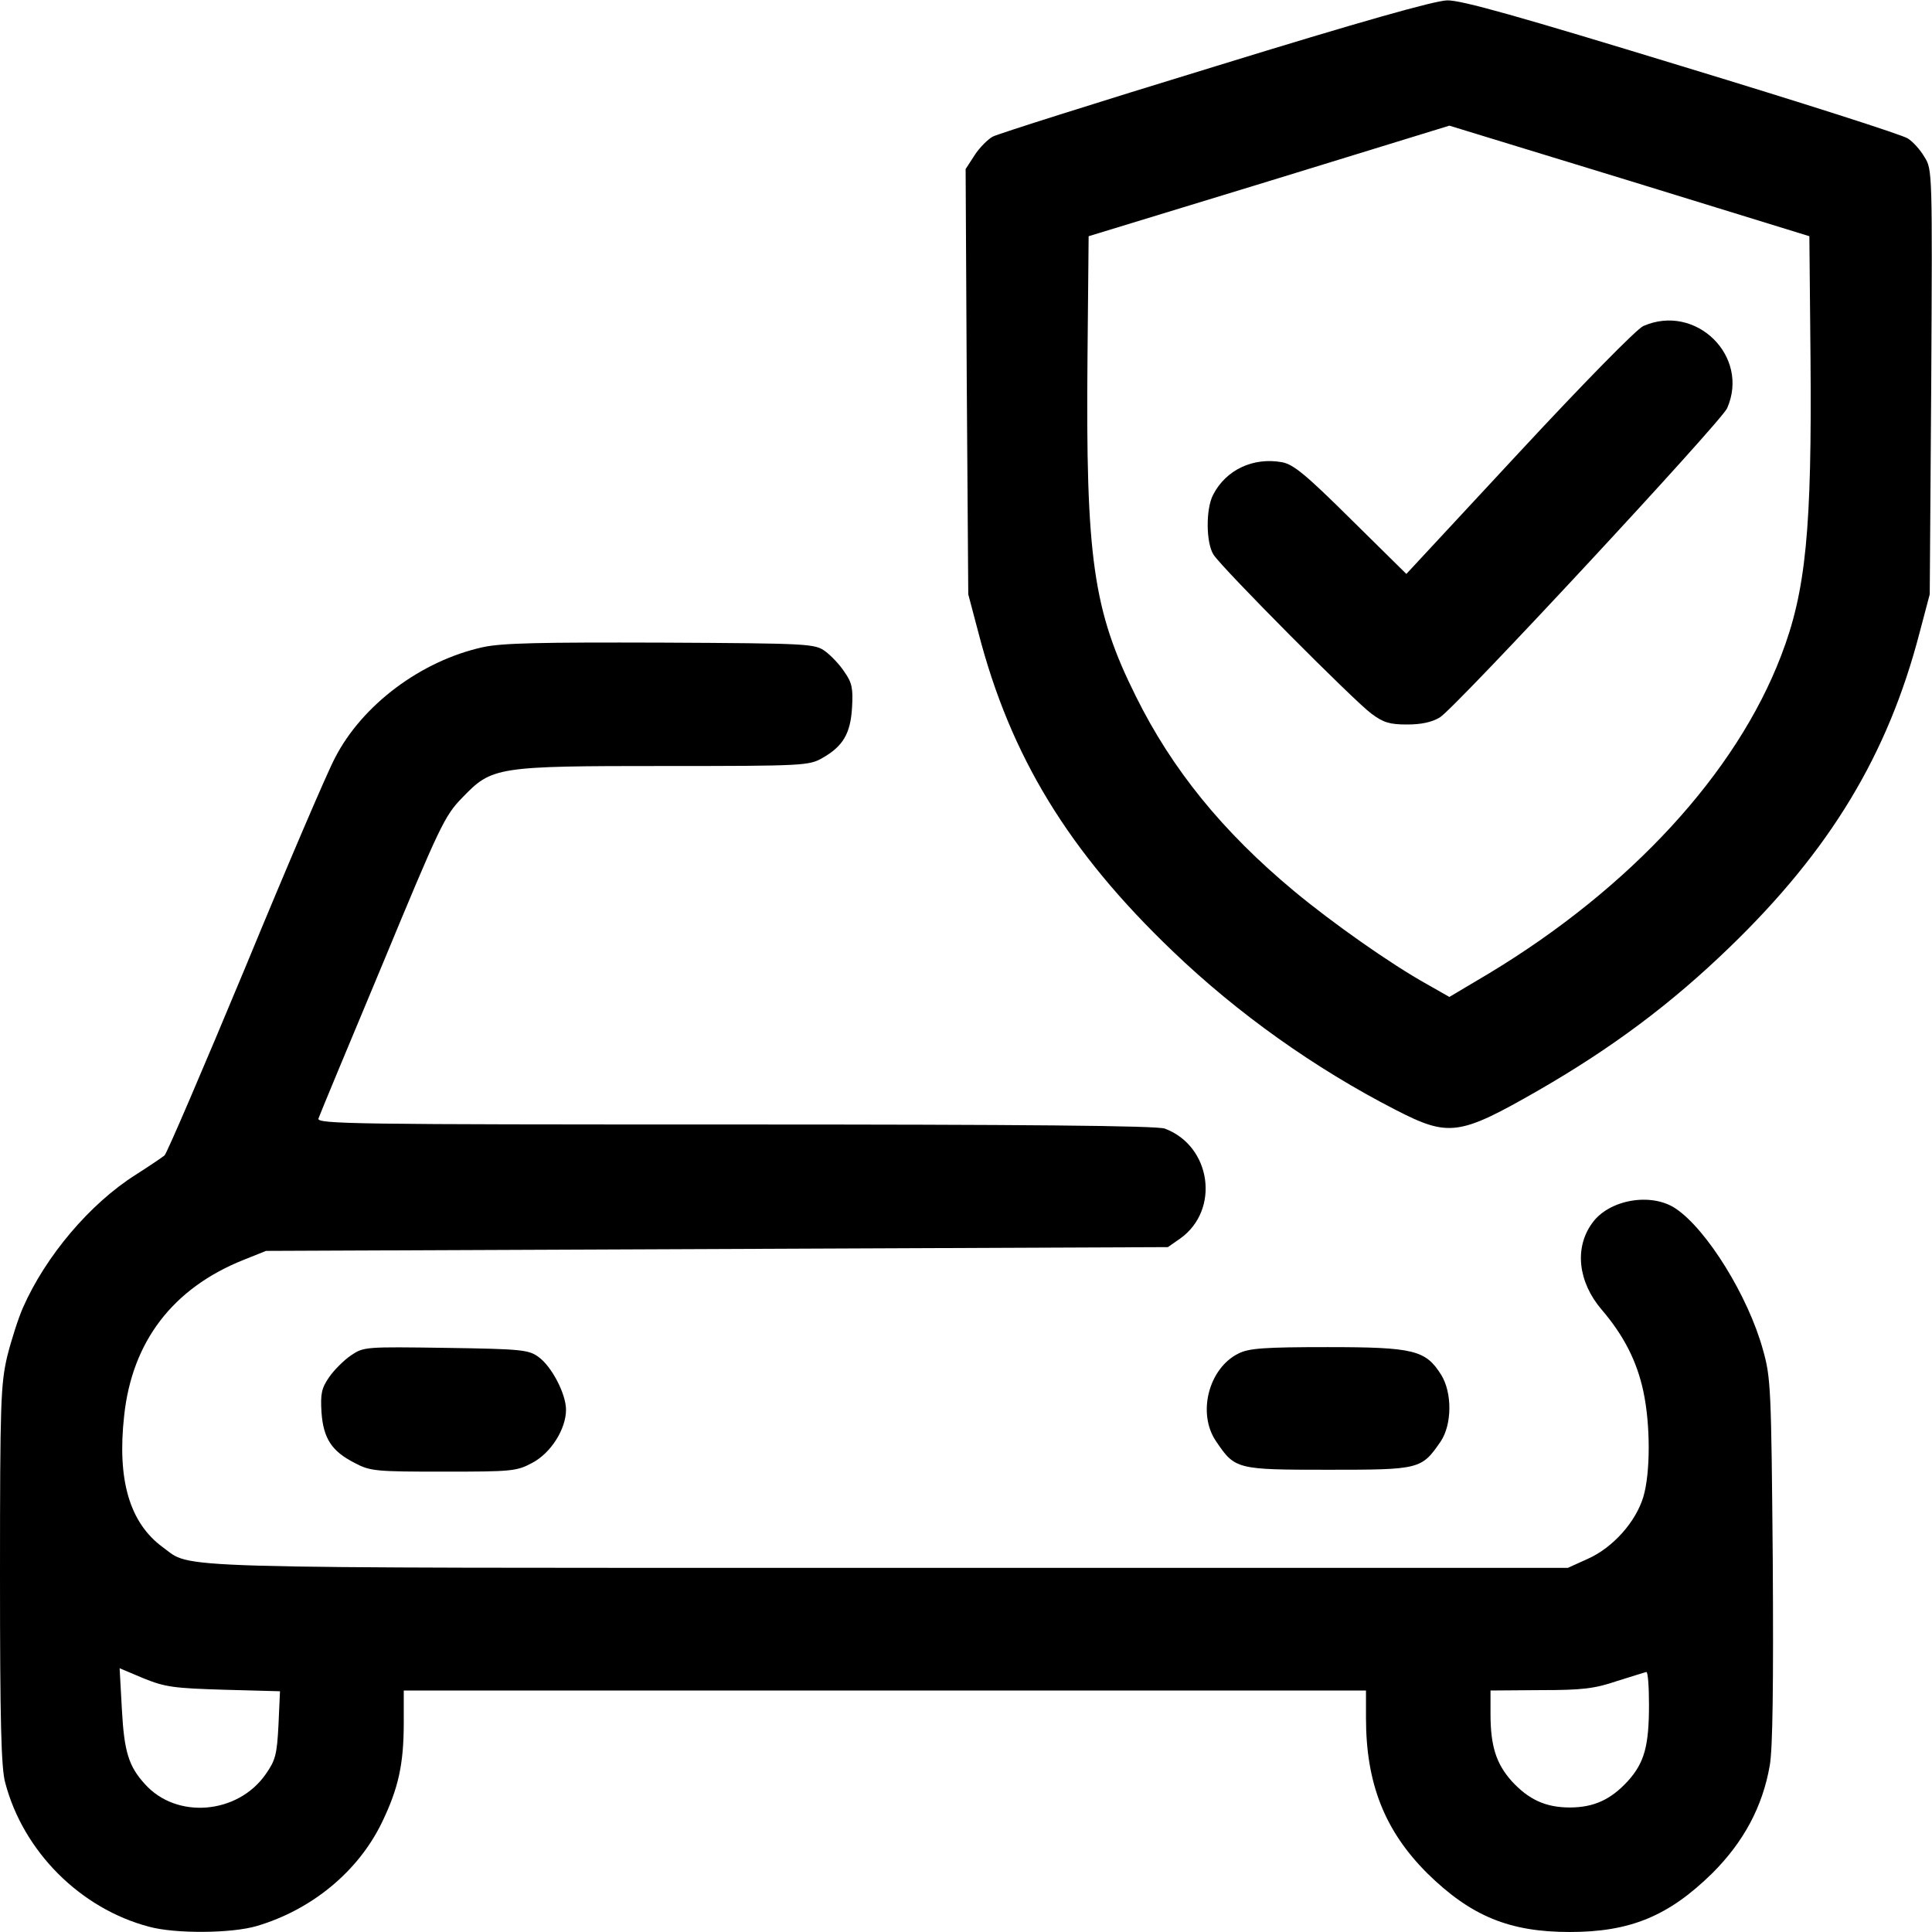
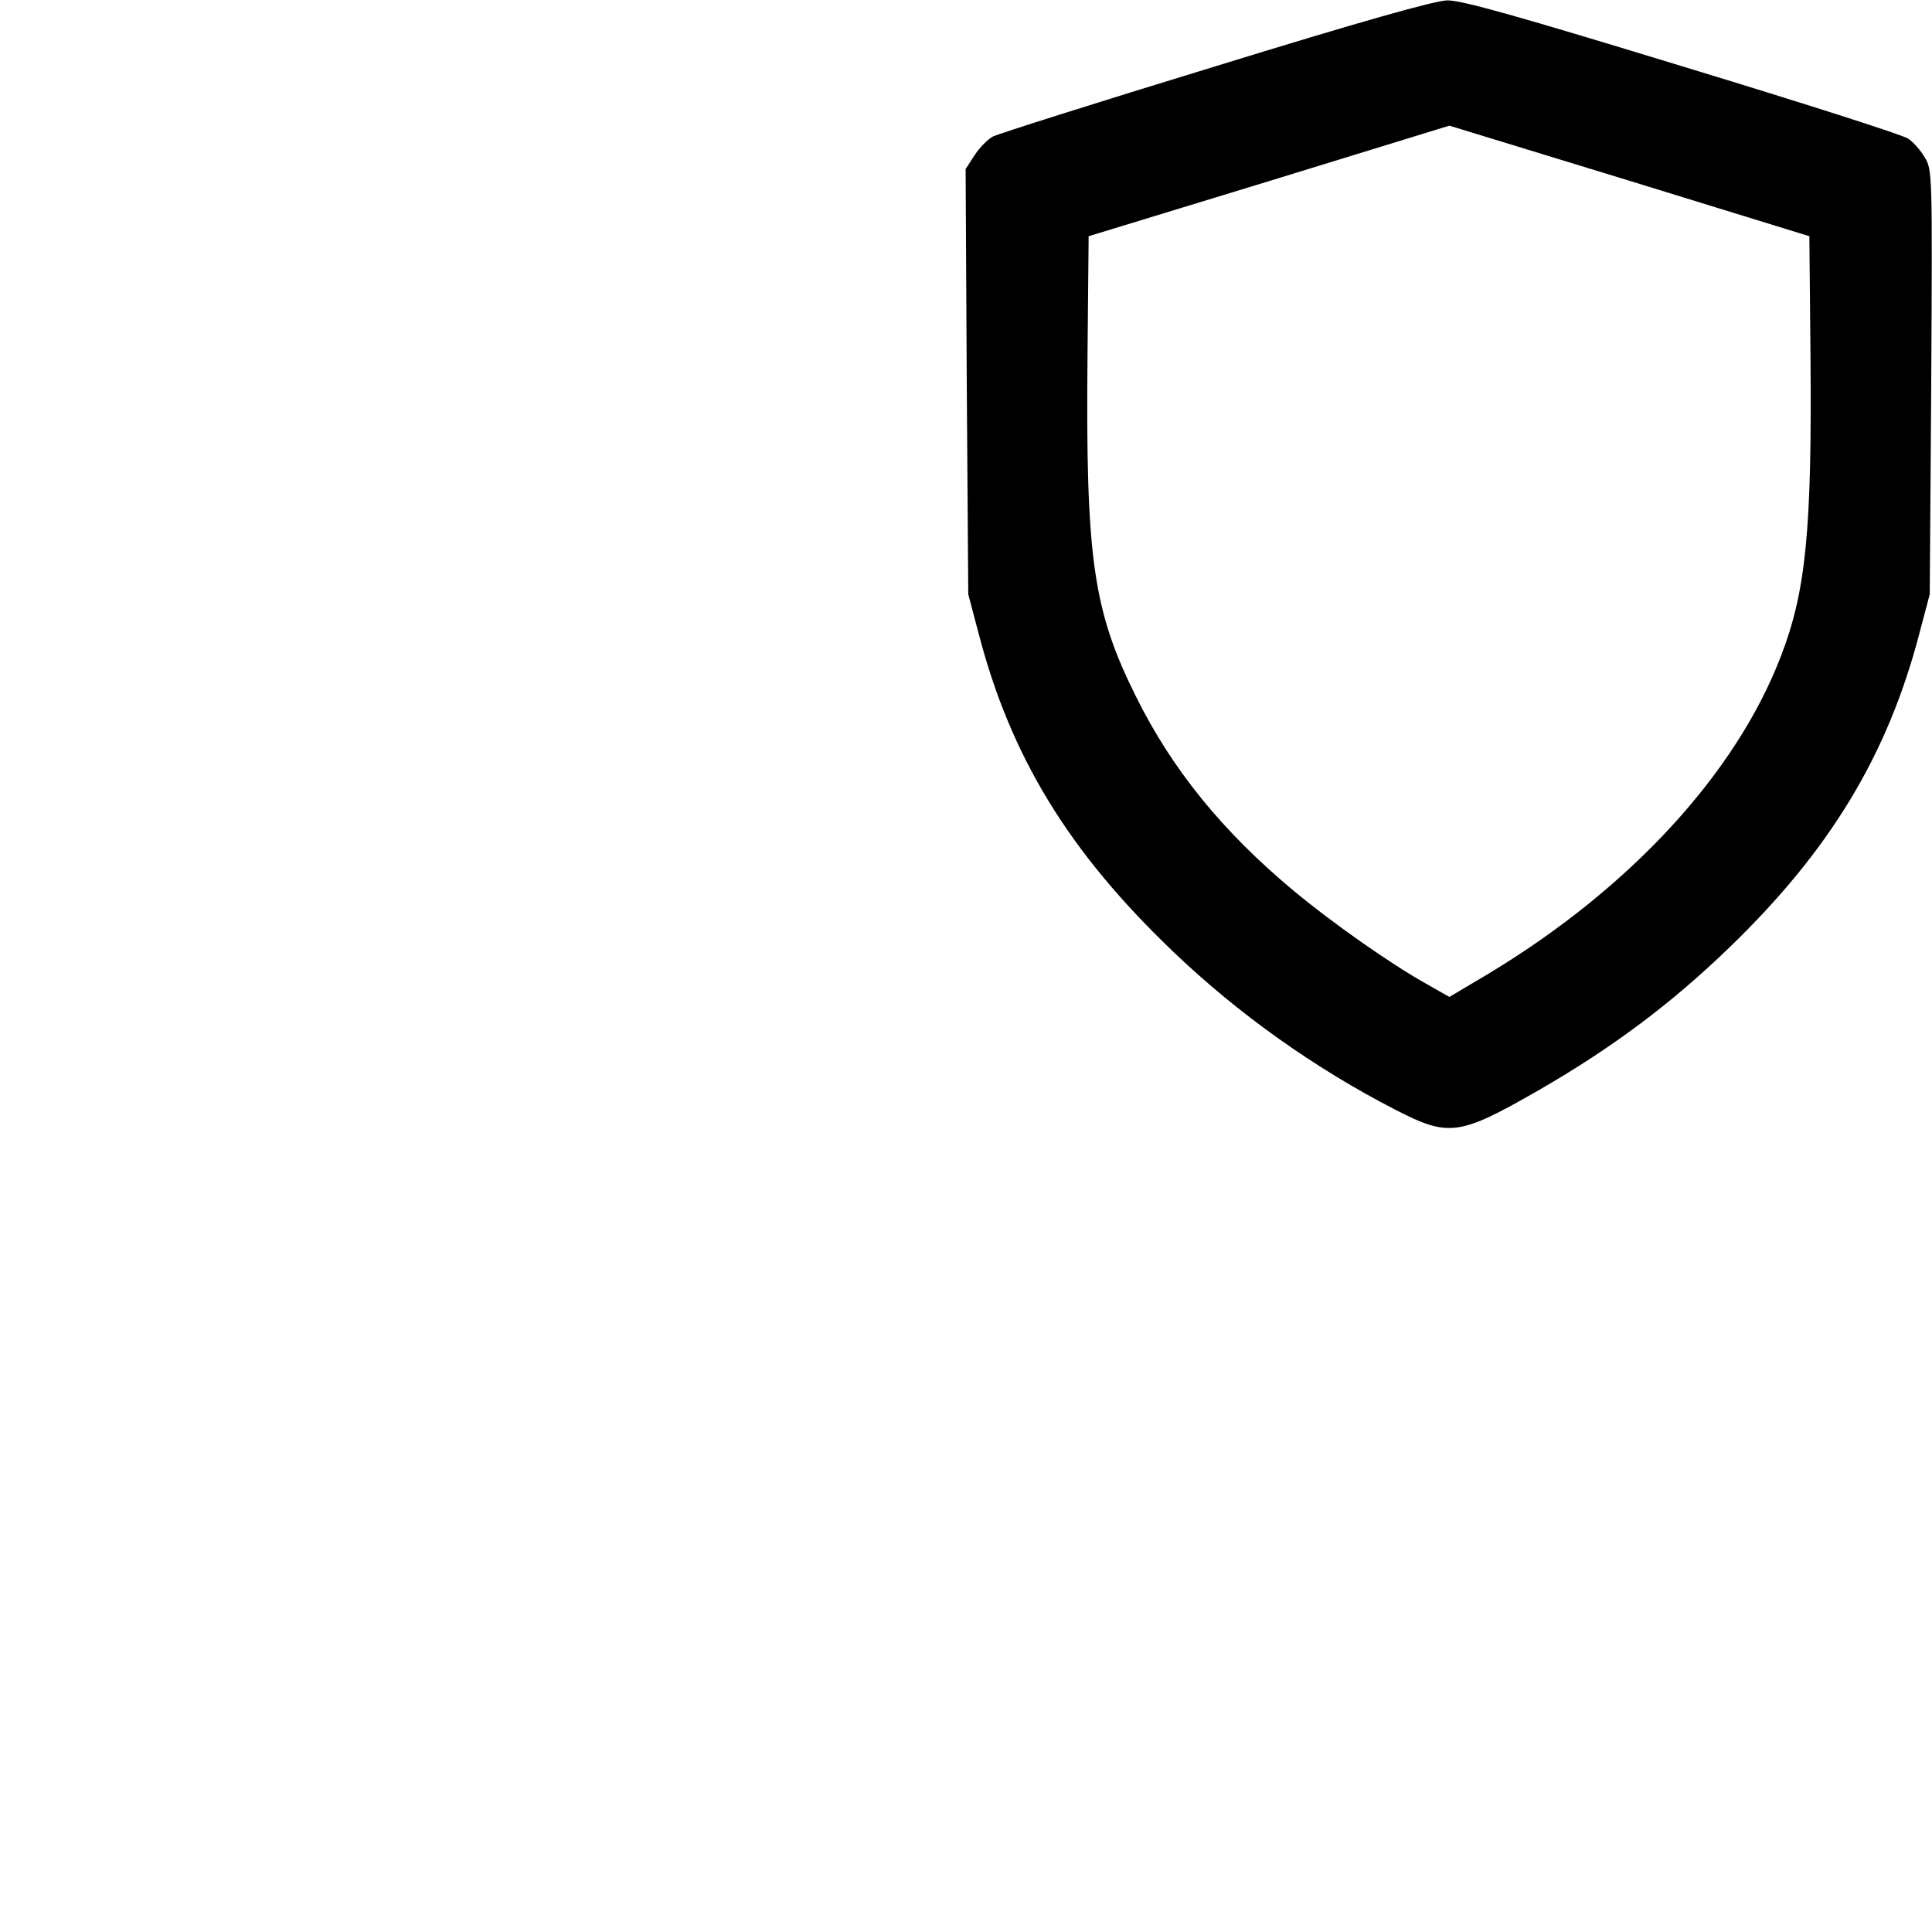
<svg xmlns="http://www.w3.org/2000/svg" version="1.0" width="512pt" height="512pt" viewBox="0 0 512 512" preserveAspectRatio="xMidYMid meet">
  <g transform="translate(0,512) scale(0.1,-0.1)" fill="#000000" stroke="none">
    <path d="M3220 4944 c-311 -95 -576 -179 -589 -186 -13 -7 -35 -29 -48 -49 l-24 -37 3 -563 4 -564 27 -102 c85 -328 239 -580 515 -844 172 -165 376 -310 590 -420 142 -73 169 -69 380 52 194 112 350 228 506 379 266 257 419 510 503 833 l27 102 4 563 c3 556 3 563 -18 596 -11 19 -31 41 -44 49 -12 9 -281 95 -597 191 -435 133 -587 176 -624 175 -34 -1 -229 -56 -615 -175z m1578 -769 c4 -458 -12 -622 -78 -793 -119 -311 -399 -615 -773 -841 l-106 -63 -58 33 c-99 55 -253 164 -353 247 -190 158 -324 323 -420 517 -113 227 -133 365 -128 900 l3 319 478 146 478 147 477 -146 477 -147 3 -319z" />
-     <path d="M4355 4256 c-17 -7 -162 -155 -329 -335 l-299 -322 -146 144 c-121 120 -153 146 -183 152 -77 14 -149 -20 -183 -86 -20 -38 -19 -128 1 -159 24 -37 372 -387 418 -421 32 -24 49 -29 95 -29 37 0 66 6 87 19 41 25 745 783 761 819 61 138 -83 279 -222 218z" />
-     <path d="M1280 3405 c-164 -36 -320 -153 -392 -293 -20 -37 -127 -287 -238 -556 -112 -269 -208 -493 -214 -498 -6 -5 -40 -28 -76 -51 -122 -77 -239 -216 -299 -352 -12 -27 -31 -86 -42 -130 -17 -74 -19 -120 -19 -580 0 -385 3 -512 14 -550 48 -182 199 -333 381 -381 69 -19 219 -18 286 2 145 43 268 144 331 274 44 91 58 155 58 265 l0 85 1275 0 1275 0 0 -73 c0 -174 50 -299 162 -411 116 -114 218 -156 378 -156 160 0 262 42 378 156 83 83 133 176 152 285 8 44 10 217 8 544 -4 456 -5 484 -26 558 -39 142 -149 319 -231 374 -65 44 -178 24 -222 -39 -47 -65 -37 -155 25 -228 60 -70 94 -138 111 -217 19 -88 19 -216 0 -280 -20 -66 -80 -134 -147 -164 l-53 -24 -1805 0 c-1955 0 -1838 -3 -1919 55 -87 64 -121 177 -102 348 21 197 129 338 316 413 l60 24 1195 5 1195 5 33 23 c106 76 82 245 -41 291 -19 8 -380 11 -1139 11 -1009 0 -1110 1 -1104 16 3 9 79 192 169 407 153 369 165 395 212 443 79 82 89 84 538 84 365 0 381 1 416 21 55 31 75 65 79 134 3 50 0 66 -20 94 -12 19 -36 44 -51 55 -28 20 -40 21 -435 23 -320 1 -421 -1 -472 -12z m-686 -2763 l148 -4 -4 -89 c-4 -79 -8 -94 -34 -131 -74 -106 -236 -120 -320 -26 -43 47 -55 86 -61 198 l-6 109 64 -27 c57 -23 80 -26 213 -30z m3776 -39 c0 -110 -12 -154 -56 -203 -45 -49 -90 -70 -154 -70 -64 0 -109 21 -154 70 -41 46 -56 93 -56 178 l0 62 133 1 c111 0 143 4 202 24 39 12 73 23 78 24 4 1 7 -38 7 -86z" />
-     <path d="M930 1528 c-19 -13 -45 -39 -58 -58 -20 -29 -23 -44 -20 -93 5 -69 27 -103 88 -134 41 -22 57 -23 236 -23 180 0 193 1 234 23 50 26 90 90 90 141 0 42 -38 115 -73 140 -26 19 -45 21 -245 24 -214 3 -218 3 -252 -20z" />
-     <path d="M3282 1533 c-79 -39 -110 -159 -59 -233 50 -74 54 -75 297 -75 243 0 247 1 298 75 30 45 31 129 1 177 -41 65 -72 73 -301 73 -167 0 -209 -3 -236 -17z" />
  </g>
</svg>